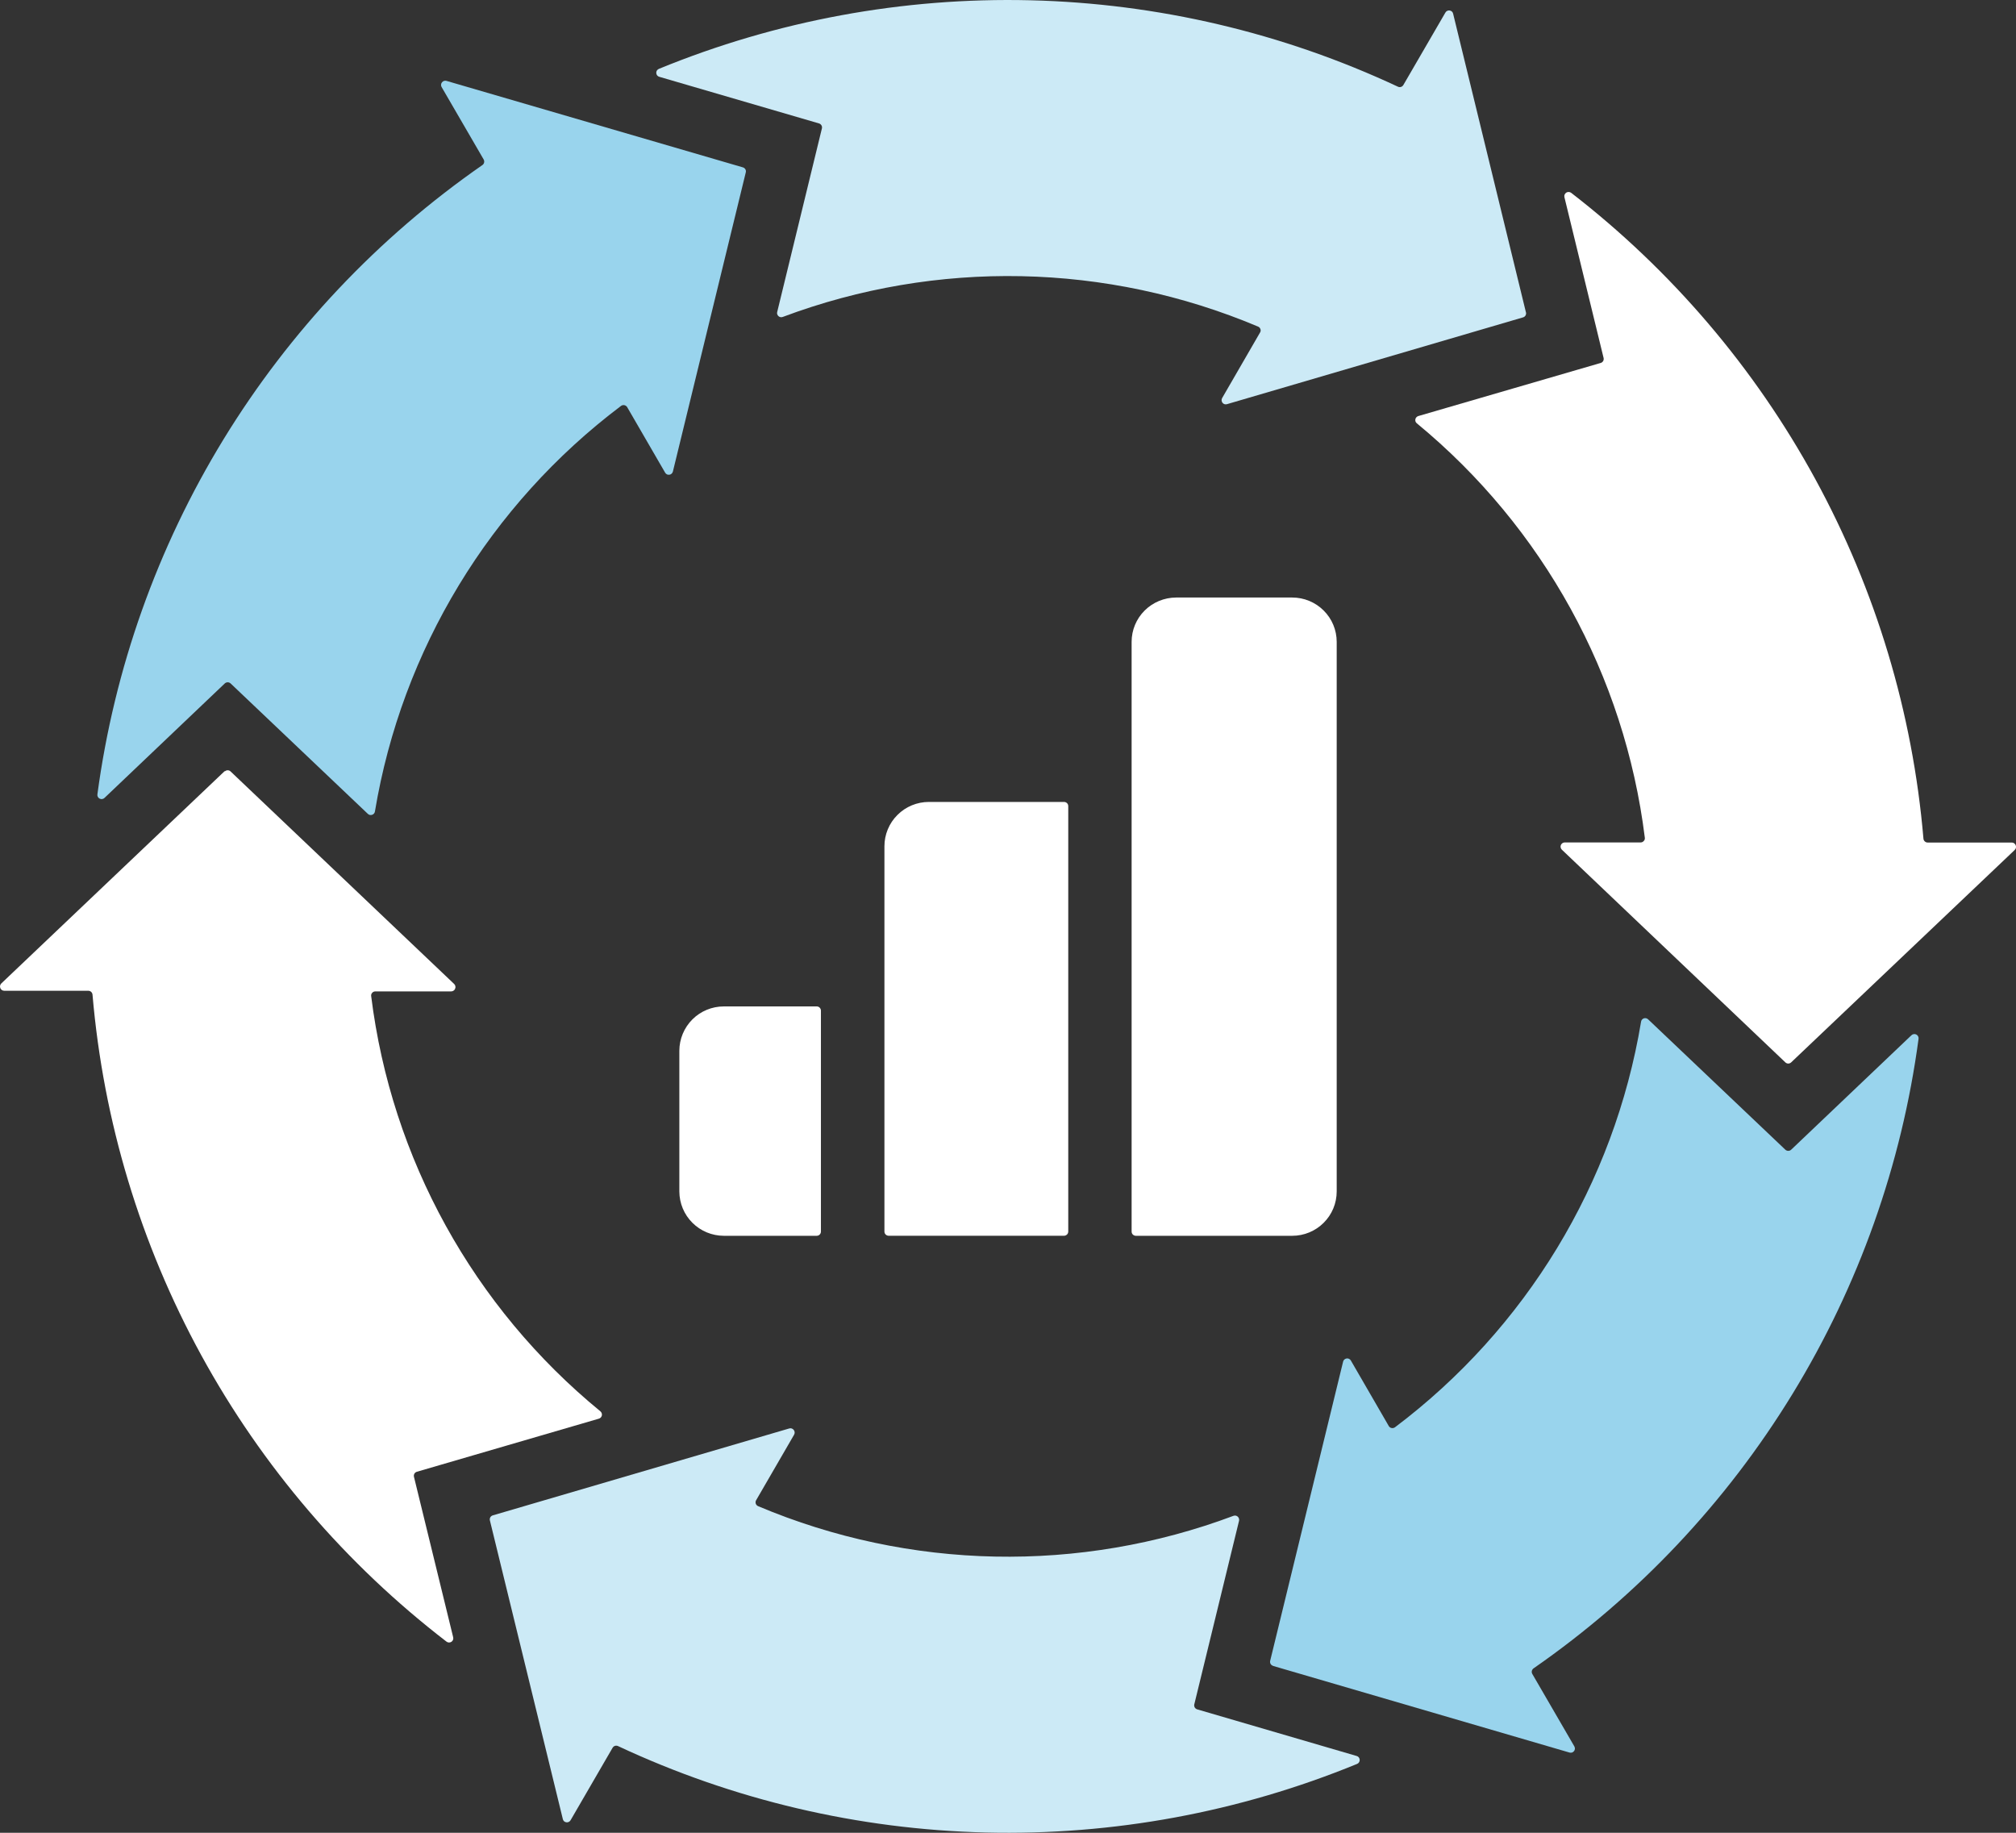
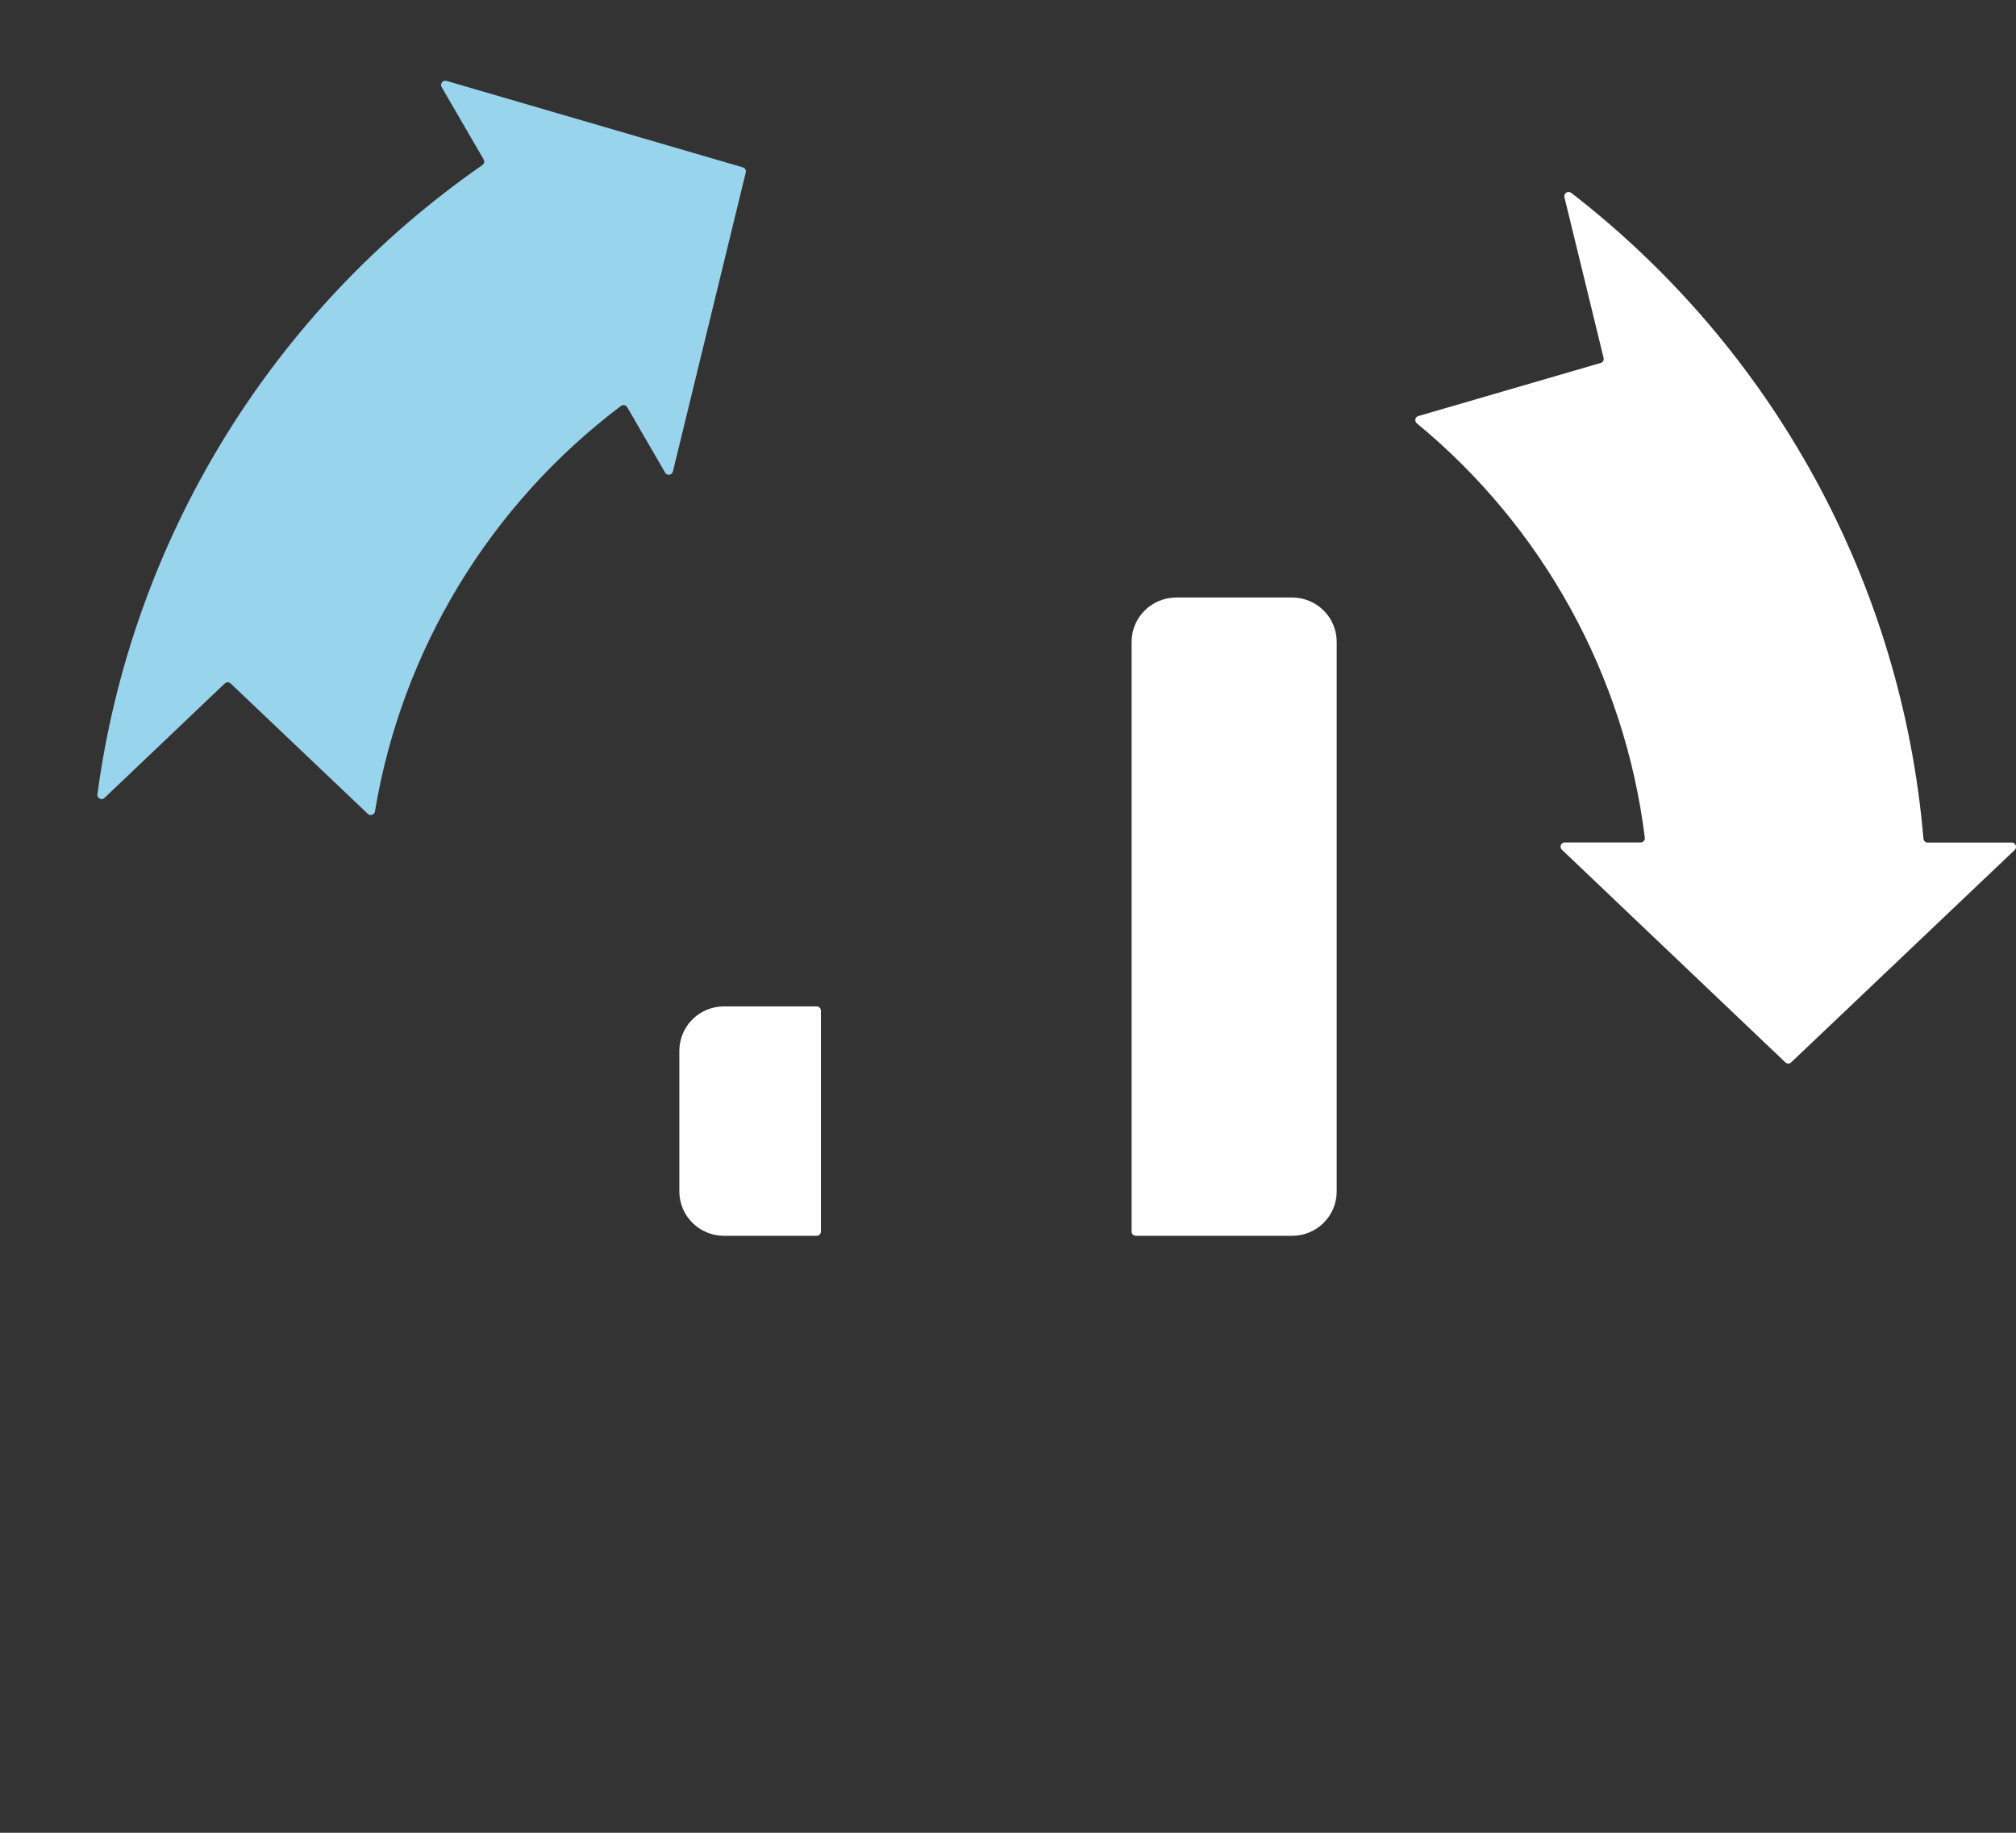
<svg xmlns="http://www.w3.org/2000/svg" width="44" height="40" viewBox="0 0 44 40" fill="none">
  <rect x="0" y="0" width="44" height="40" fill="#333333" stroke="none" />
-   <path fill-rule="evenodd" clip-rule="evenodd" d="M27.784 36.358L34.255 38.249C34.273 38.254 34.291 38.254 34.309 38.249C34.327 38.243 34.342 38.233 34.353 38.218C34.365 38.204 34.372 38.186 34.373 38.168C34.374 38.15 34.37 38.131 34.361 38.115L33.444 36.535C33.432 36.515 33.428 36.491 33.433 36.468C33.438 36.446 33.451 36.426 33.47 36.412C35.75 34.829 37.674 32.79 39.121 30.424C40.568 28.059 41.505 25.419 41.873 22.673C41.876 22.654 41.873 22.635 41.864 22.618C41.855 22.601 41.841 22.587 41.824 22.578C41.807 22.569 41.788 22.566 41.769 22.569C41.749 22.572 41.732 22.581 41.718 22.594L39.093 25.092C39.076 25.108 39.053 25.117 39.03 25.117C39.006 25.117 38.983 25.108 38.966 25.092L35.971 22.247C35.959 22.235 35.944 22.227 35.928 22.223C35.911 22.219 35.894 22.22 35.878 22.225C35.862 22.23 35.848 22.24 35.837 22.253C35.826 22.266 35.819 22.282 35.817 22.298C35.23 25.826 33.307 28.995 30.445 31.151C30.435 31.158 30.423 31.163 30.41 31.166C30.397 31.169 30.384 31.169 30.371 31.166C30.358 31.164 30.346 31.159 30.336 31.151C30.325 31.143 30.316 31.134 30.31 31.122L29.483 29.693C29.474 29.677 29.46 29.664 29.443 29.656C29.427 29.648 29.408 29.645 29.39 29.648C29.372 29.651 29.355 29.659 29.341 29.671C29.328 29.683 29.318 29.699 29.314 29.717L27.721 36.251C27.717 36.273 27.721 36.297 27.732 36.316C27.744 36.335 27.763 36.35 27.784 36.356V36.358Z" fill="#99D4ED" />
  <path fill-rule="evenodd" clip-rule="evenodd" d="M15.797 21.965H17.825C17.85 21.965 17.873 21.974 17.89 21.992C17.907 22.009 17.917 22.032 17.917 22.056V26.879C17.917 26.903 17.907 26.927 17.89 26.944C17.873 26.961 17.85 26.971 17.825 26.971H15.797C15.54 26.97 15.293 26.868 15.112 26.687C14.93 26.506 14.828 26.26 14.827 26.003V22.932C14.828 22.676 14.93 22.43 15.112 22.248C15.293 22.067 15.54 21.965 15.797 21.965Z" fill="white" />
  <path fill-rule="evenodd" clip-rule="evenodd" d="M25.668 13.041H28.204C28.461 13.041 28.708 13.143 28.89 13.325C29.072 13.506 29.174 13.752 29.174 14.008V26.003C29.174 26.26 29.072 26.506 28.89 26.687C28.708 26.869 28.461 26.971 28.204 26.971H24.791C24.766 26.971 24.743 26.961 24.725 26.944C24.708 26.927 24.698 26.904 24.698 26.879V14.008C24.698 13.752 24.8 13.506 24.982 13.325C25.164 13.144 25.411 13.042 25.668 13.041Z" fill="white" />
-   <path fill-rule="evenodd" clip-rule="evenodd" d="M23.222 17.502H20.273C20.016 17.502 19.769 17.604 19.587 17.786C19.405 17.967 19.303 18.213 19.303 18.469V26.878C19.303 26.902 19.312 26.926 19.33 26.943C19.347 26.96 19.37 26.97 19.395 26.97H23.223C23.248 26.97 23.271 26.96 23.288 26.943C23.306 26.926 23.315 26.902 23.315 26.878V17.594C23.315 17.581 23.313 17.57 23.308 17.558C23.304 17.547 23.297 17.537 23.288 17.528C23.279 17.52 23.269 17.513 23.258 17.509C23.247 17.504 23.235 17.502 23.222 17.502Z" fill="white" />
  <path fill-rule="evenodd" clip-rule="evenodd" d="M39.093 23.186C39.076 23.202 39.053 23.212 39.029 23.212C39.006 23.212 38.983 23.202 38.966 23.186L34.088 18.544C34.075 18.531 34.066 18.515 34.062 18.497C34.058 18.479 34.059 18.46 34.066 18.444C34.073 18.427 34.085 18.412 34.1 18.402C34.115 18.391 34.133 18.386 34.151 18.386H35.807C35.821 18.386 35.834 18.383 35.845 18.378C35.857 18.372 35.868 18.364 35.876 18.354C35.885 18.345 35.892 18.334 35.896 18.321C35.9 18.309 35.901 18.296 35.899 18.283C35.46 14.745 33.679 11.509 30.923 9.239C30.91 9.229 30.9 9.215 30.894 9.199C30.889 9.183 30.888 9.166 30.891 9.15C30.895 9.134 30.902 9.118 30.914 9.106C30.925 9.094 30.94 9.085 30.956 9.08L34.937 7.921C34.958 7.915 34.977 7.9 34.989 7.881C35 7.861 35.004 7.838 35 7.816L34.144 4.303C34.14 4.285 34.141 4.265 34.148 4.247C34.156 4.23 34.168 4.215 34.184 4.204C34.2 4.194 34.219 4.189 34.238 4.19C34.257 4.19 34.276 4.197 34.291 4.208C36.48 5.9 38.294 8.026 39.618 10.453C40.941 12.879 41.746 15.553 41.98 18.305C41.982 18.328 41.993 18.349 42.01 18.364C42.027 18.38 42.049 18.388 42.072 18.388H43.908C43.926 18.388 43.944 18.393 43.959 18.404C43.975 18.414 43.986 18.429 43.993 18.446C44.001 18.464 44.003 18.483 43.999 18.502C43.995 18.521 43.985 18.538 43.971 18.551L39.093 23.186Z" fill="white" />
-   <path fill-rule="evenodd" clip-rule="evenodd" d="M33.308 6.833L31.715 0.299C31.712 0.281 31.702 0.264 31.689 0.252C31.675 0.239 31.658 0.231 31.639 0.229C31.621 0.226 31.602 0.229 31.586 0.237C31.569 0.245 31.555 0.258 31.546 0.275L30.629 1.855C30.617 1.875 30.599 1.89 30.577 1.897C30.555 1.904 30.531 1.902 30.51 1.892C27.995 0.715 25.263 0.073 22.486 0.006C19.709 -0.061 16.949 0.449 14.38 1.503C14.363 1.51 14.348 1.523 14.337 1.539C14.327 1.555 14.322 1.574 14.323 1.593C14.324 1.612 14.331 1.63 14.342 1.645C14.354 1.66 14.37 1.671 14.389 1.676L17.876 2.694C17.898 2.701 17.916 2.715 17.928 2.735C17.94 2.754 17.944 2.777 17.939 2.8L16.962 6.812C16.958 6.828 16.959 6.845 16.964 6.86C16.97 6.876 16.979 6.89 16.992 6.901C17.004 6.912 17.019 6.919 17.036 6.922C17.052 6.924 17.069 6.923 17.084 6.917C20.441 5.658 24.155 5.734 27.458 7.128C27.47 7.133 27.481 7.14 27.49 7.15C27.498 7.159 27.505 7.17 27.509 7.183C27.514 7.195 27.515 7.208 27.514 7.221C27.512 7.234 27.508 7.246 27.501 7.257L26.674 8.687C26.664 8.703 26.66 8.722 26.662 8.74C26.663 8.758 26.67 8.776 26.681 8.79C26.692 8.805 26.708 8.815 26.725 8.821C26.743 8.826 26.762 8.826 26.779 8.821L33.25 6.924C33.268 6.917 33.284 6.904 33.294 6.888C33.304 6.872 33.309 6.852 33.308 6.833Z" fill="#CCEAF6" />
  <path fill-rule="evenodd" clip-rule="evenodd" d="M16.215 3.653C16.237 3.66 16.255 3.674 16.267 3.693C16.279 3.713 16.283 3.736 16.278 3.758L14.686 10.292C14.681 10.31 14.672 10.326 14.658 10.338C14.645 10.351 14.628 10.359 14.609 10.361C14.591 10.364 14.573 10.361 14.556 10.353C14.54 10.345 14.526 10.332 14.517 10.316L13.689 8.887C13.683 8.876 13.674 8.866 13.663 8.859C13.653 8.851 13.641 8.846 13.628 8.843C13.615 8.84 13.602 8.841 13.589 8.843C13.576 8.846 13.564 8.851 13.554 8.859C10.693 11.015 8.77 14.184 8.183 17.711C8.181 17.728 8.173 17.743 8.162 17.756C8.151 17.769 8.137 17.778 8.121 17.783C8.105 17.788 8.088 17.79 8.071 17.786C8.055 17.782 8.04 17.774 8.028 17.762L5.033 14.916C5.016 14.9 4.993 14.891 4.97 14.891C4.946 14.891 4.923 14.9 4.906 14.916L2.281 17.414C2.267 17.428 2.25 17.436 2.231 17.439C2.212 17.442 2.192 17.439 2.175 17.43C2.158 17.422 2.144 17.408 2.135 17.391C2.126 17.374 2.123 17.354 2.126 17.335C2.495 14.59 3.433 11.952 4.879 9.587C6.326 7.223 8.25 5.185 10.529 3.602C10.548 3.589 10.561 3.569 10.566 3.546C10.571 3.524 10.567 3.5 10.556 3.48L9.638 1.899C9.629 1.883 9.625 1.865 9.626 1.847C9.628 1.829 9.634 1.811 9.646 1.797C9.657 1.782 9.673 1.772 9.69 1.766C9.708 1.76 9.727 1.76 9.744 1.765L16.215 3.653Z" fill="#99D4ED" />
-   <path fill-rule="evenodd" clip-rule="evenodd" d="M4.906 16.827L0.028 21.464C0.015 21.477 0.006 21.493 0.002 21.511C-0.002 21.529 -0 21.548 0.007 21.565C0.013 21.582 0.025 21.596 0.04 21.607C0.055 21.617 0.073 21.623 0.092 21.623H1.927C1.95 21.623 1.972 21.632 1.989 21.647C2.006 21.663 2.017 21.684 2.019 21.706C2.255 24.466 3.063 27.146 4.393 29.578C5.723 32.009 7.546 34.137 9.745 35.828C9.76 35.84 9.778 35.846 9.797 35.847C9.816 35.848 9.835 35.843 9.851 35.833C9.867 35.823 9.88 35.808 9.887 35.79C9.894 35.773 9.895 35.753 9.891 35.734L9.035 32.231C9.029 32.208 9.033 32.184 9.044 32.163C9.056 32.143 9.076 32.127 9.098 32.121L13.071 30.962C13.087 30.957 13.102 30.948 13.113 30.936C13.124 30.923 13.132 30.908 13.136 30.892C13.139 30.875 13.138 30.858 13.132 30.843C13.127 30.827 13.117 30.813 13.104 30.802C10.333 28.532 8.542 25.288 8.101 21.739C8.099 21.726 8.1 21.713 8.104 21.701C8.108 21.689 8.114 21.677 8.123 21.668C8.132 21.658 8.142 21.65 8.154 21.645C8.166 21.64 8.179 21.637 8.192 21.637H9.848C9.866 21.637 9.884 21.631 9.899 21.621C9.915 21.611 9.927 21.596 9.933 21.579C9.941 21.561 9.943 21.542 9.939 21.523C9.935 21.504 9.925 21.487 9.911 21.474L5.033 16.837C5.016 16.82 4.993 16.811 4.97 16.811C4.946 16.811 4.923 16.82 4.906 16.837V16.827Z" fill="white" />
-   <path fill-rule="evenodd" clip-rule="evenodd" d="M10.691 33.178C10.687 33.156 10.691 33.133 10.702 33.113C10.714 33.094 10.733 33.079 10.754 33.073L17.225 31.176C17.243 31.17 17.262 31.171 17.279 31.176C17.297 31.182 17.312 31.193 17.323 31.207C17.335 31.222 17.342 31.24 17.344 31.259C17.345 31.278 17.34 31.297 17.331 31.313L16.503 32.742C16.496 32.753 16.492 32.765 16.491 32.778C16.489 32.791 16.491 32.804 16.495 32.817C16.499 32.829 16.506 32.84 16.515 32.85C16.524 32.859 16.535 32.867 16.547 32.872C19.849 34.266 23.563 34.341 26.92 33.083C26.935 33.077 26.952 33.076 26.969 33.078C26.985 33.081 27 33.089 27.013 33.099C27.025 33.11 27.035 33.124 27.04 33.14C27.045 33.156 27.046 33.172 27.043 33.189L26.065 37.201C26.061 37.223 26.065 37.246 26.076 37.265C26.088 37.285 26.107 37.299 26.128 37.306L29.61 38.324C29.629 38.329 29.645 38.34 29.657 38.355C29.668 38.37 29.675 38.388 29.676 38.407C29.677 38.426 29.672 38.445 29.662 38.461C29.652 38.477 29.637 38.49 29.619 38.497C27.05 39.551 24.29 40.061 21.513 39.994C18.736 39.927 16.004 39.285 13.489 38.108C13.468 38.098 13.445 38.097 13.422 38.103C13.4 38.11 13.382 38.125 13.37 38.145L12.453 39.726C12.444 39.742 12.43 39.755 12.413 39.763C12.397 39.771 12.378 39.774 12.36 39.771C12.341 39.769 12.324 39.761 12.31 39.748C12.297 39.736 12.287 39.719 12.284 39.701L10.691 33.178Z" fill="#CCEAF6" />
</svg>